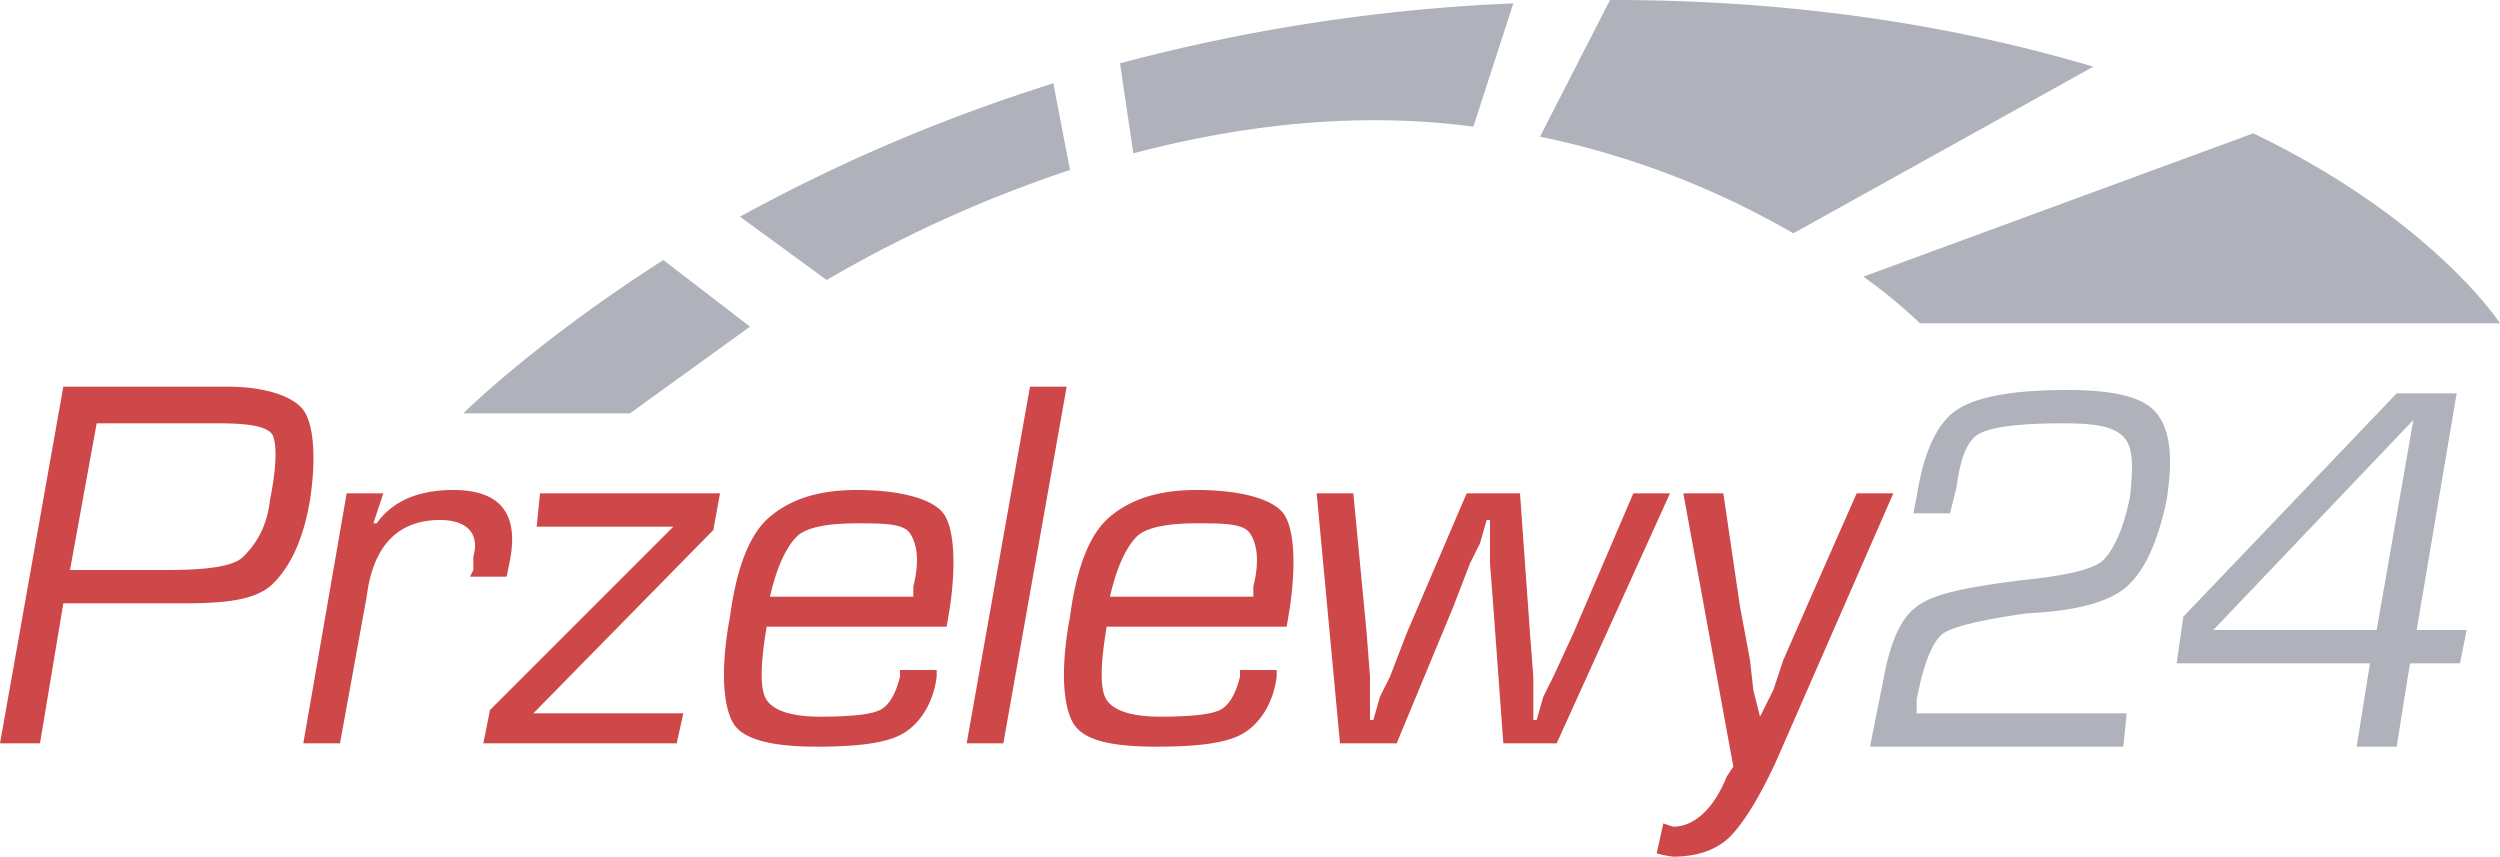
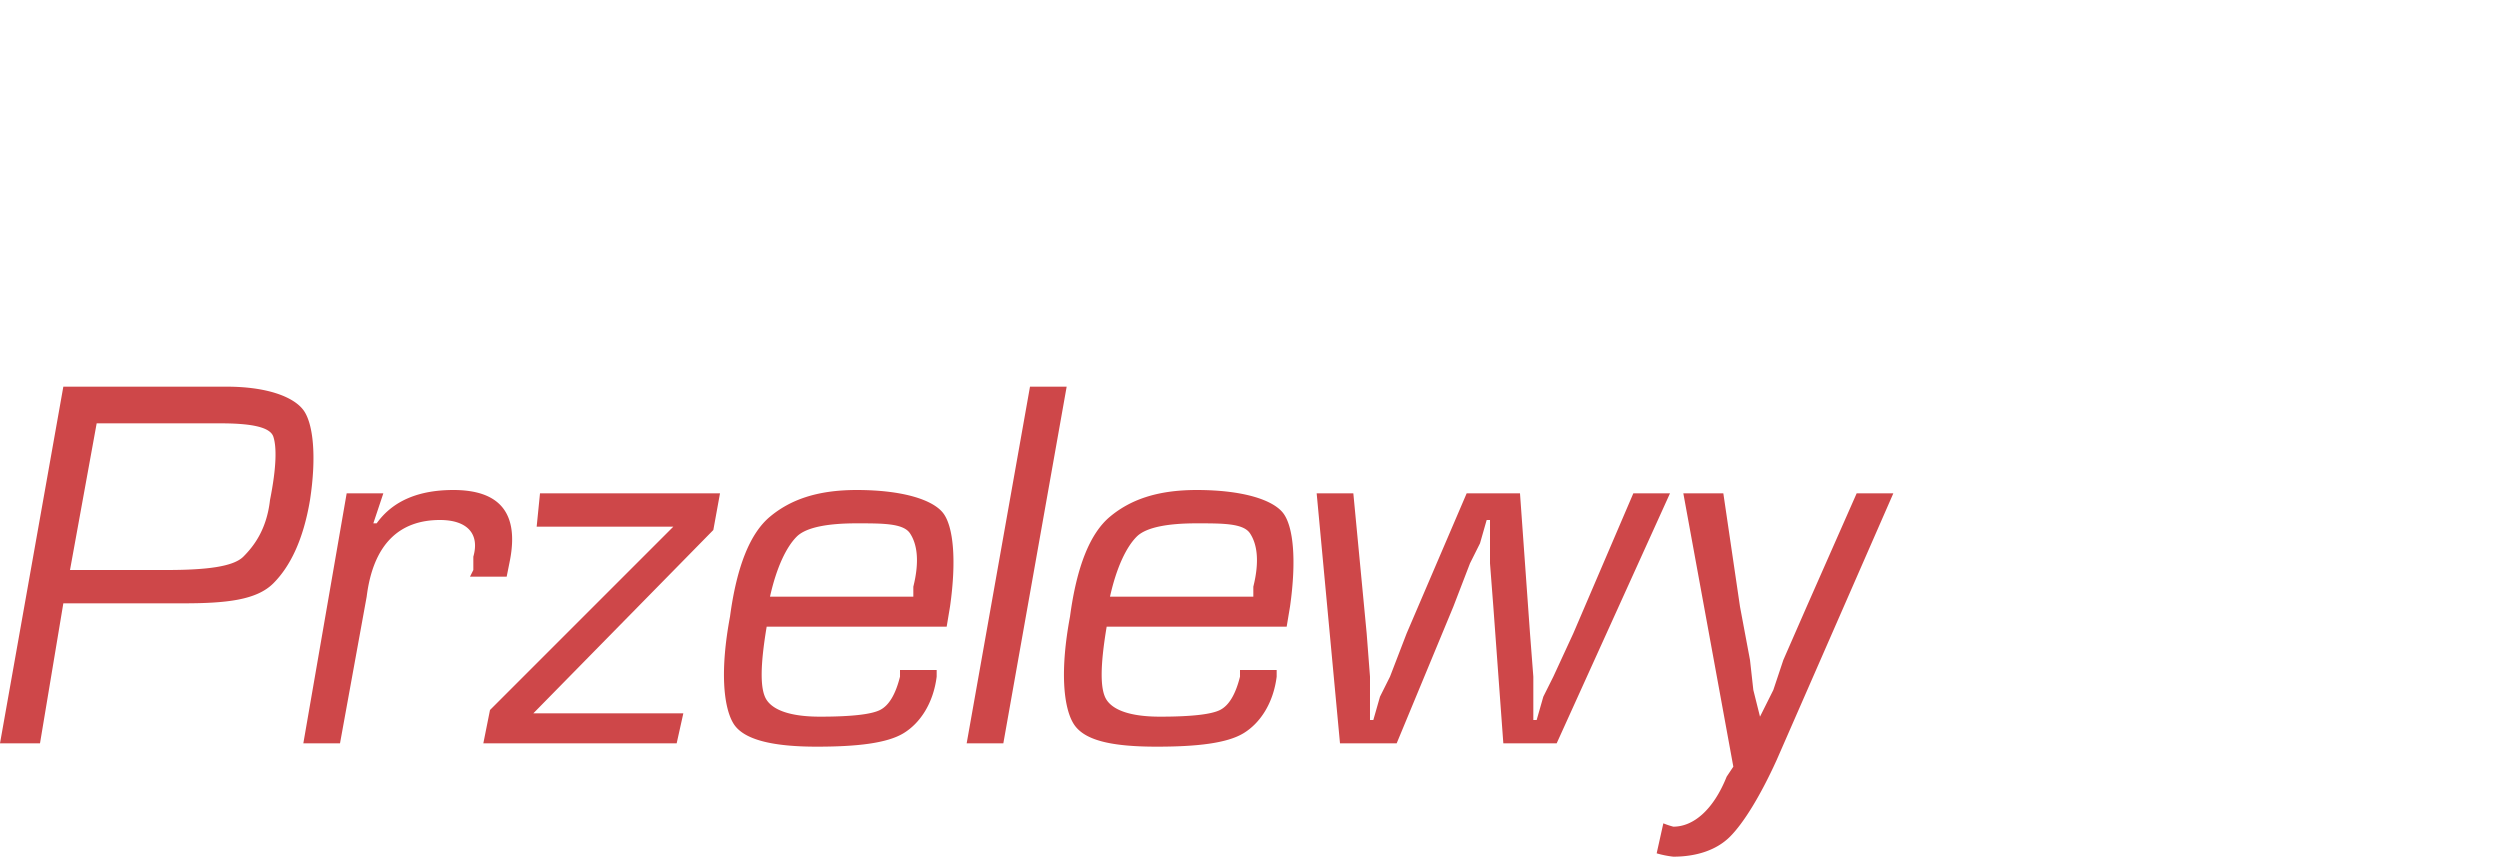
<svg xmlns="http://www.w3.org/2000/svg" data-name="Layer 1" viewBox="0 0 750 257">
  <path d="M0 223l19-107h49c12 0 20 3 23 7s4 14 2 27c-2 12-6 20-11 25s-14 6-27 6H19l-7 42zm21-52h29c12 0 20-1 23-4s7-8 8-17c2-10 2-16 1-19s-7-4-16-4H29zm83-23h11l-3 9h1c5-7 13-10 23-10q21 0 17 21l-1 5h-11l1-2v-4c2-7-2-11-10-11-12 0-20 7-22 23l-8 44H91zm58 0h54l-2 11-54 55h45l-2 9h-58l2-10 55-55h-41zm108 53h11v2c-1 8-5 14-10 17s-14 4-26 4c-13 0-22-2-25-7s-4-16-1-32c2-15 6-25 12-30s14-8 26-8c14 0 23 3 26 7s4 14 2 28l-1 6h-54c-2 12-2 19 0 22s7 5 16 5q14 0 18-2t6-10zm4-22v-3c2-8 1-13-1-16s-8-3-16-3-15 1-18 4-6 9-8 18h43zm46-63l-19 107h-11l19-107zm52 85h11v2c-1 8-5 14-10 17s-14 4-26 4c-14 0-22-2-25-7s-4-16-1-32c2-15 6-25 12-30s14-8 26-8c14 0 23 3 26 7s4 14 2 28l-1 6h-54c-2 12-2 19 0 22s7 5 16 5q14 0 18-2t6-10zm4-22v-3c2-8 1-13-1-16s-8-3-16-3-15 1-18 4-6 9-8 18h43zm125-31l-34 75h-16l-3-41-1-13v-13h-1l-2 7-3 6-5 13-17 41h-17l-7-75h11l4 42 1 13v13h1l2-7 3-6 5-13 18-42h16l3 42 1 13v13h1l2-7 3-6 6-13 18-42h11zm56 0l-15 34-7 16-3 9-4 8-2-8-1-9-3-16-5-34h-12l15 82-2 3c-4 10-10 15-16 15a25 25 0 01-3-1l-2 9a29 29 0 005 1c7 0 13-2 17-6s9-12 14-23l35-80z" fill="#ce4749" />
-   <path d="M638 214l-1 10h-76l4-20q3-17 10-22c5-4 16-6 32-8q20-2 24-6c3-3 6-9 8-19 1-9 1-15-2-18s-8-4-18-4c-13 0-21 1-25 3s-6 8-7 16l-2 8h-11l1-5c2-13 6-22 12-26s17-6 33-6c14 0 23 2 27 7s5 13 3 26q-4 19-12 26t-30 8c-14 2-22 4-25 6s-6 9-8 20v4h63zm99-96l-12 71h15l-2 10h-15l-4 25h-12l4-25h-58l2-14 64-67zm-24 71l11-63-60 63zM248 84a386 386 0 0173-33l-5-26a516 516 0 00-94 40zm290-14l90-50C591 9 543 0 484 0h-1l-21 41a254 254 0 0176 29zm-339 8c-39 25-60 46-60 46h50l36-26zM454 1a547 547 0 00-118 18l4 27c38-10 72-12 102-8zm222 39L559 83a149 149 0 0117 14h174s-20-31-74-57z" fill="#afb2ba" />
</svg>